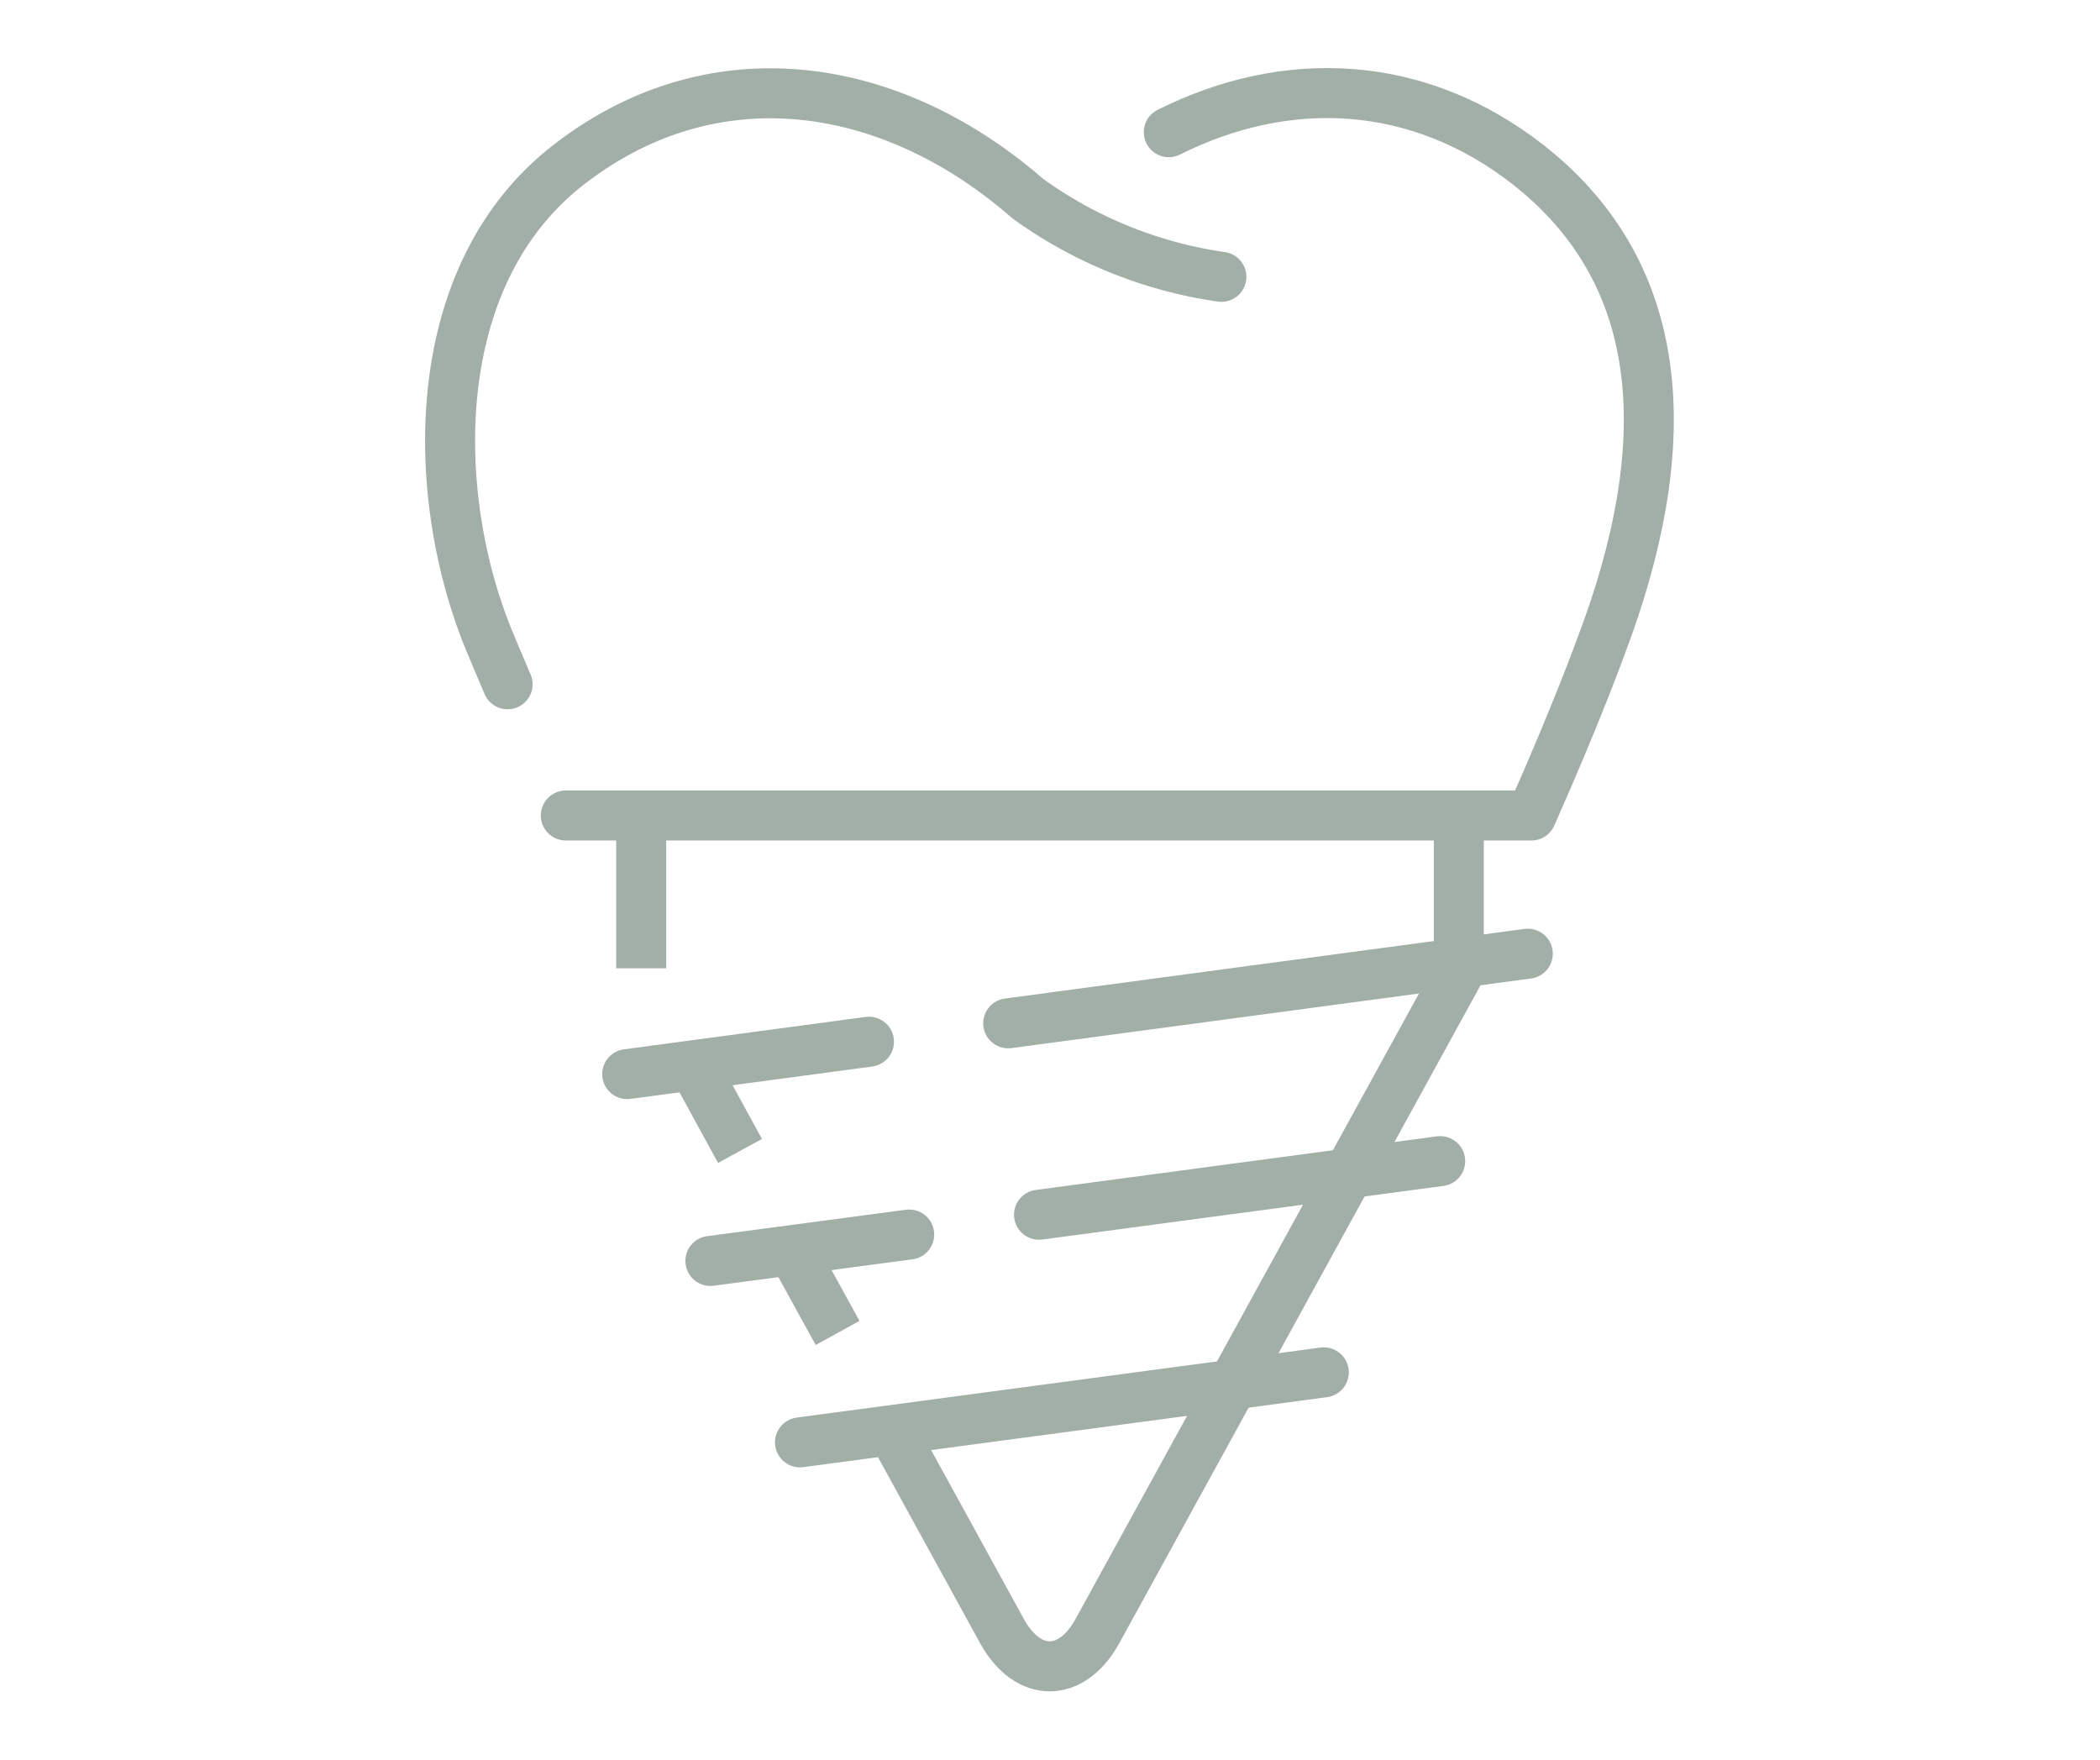
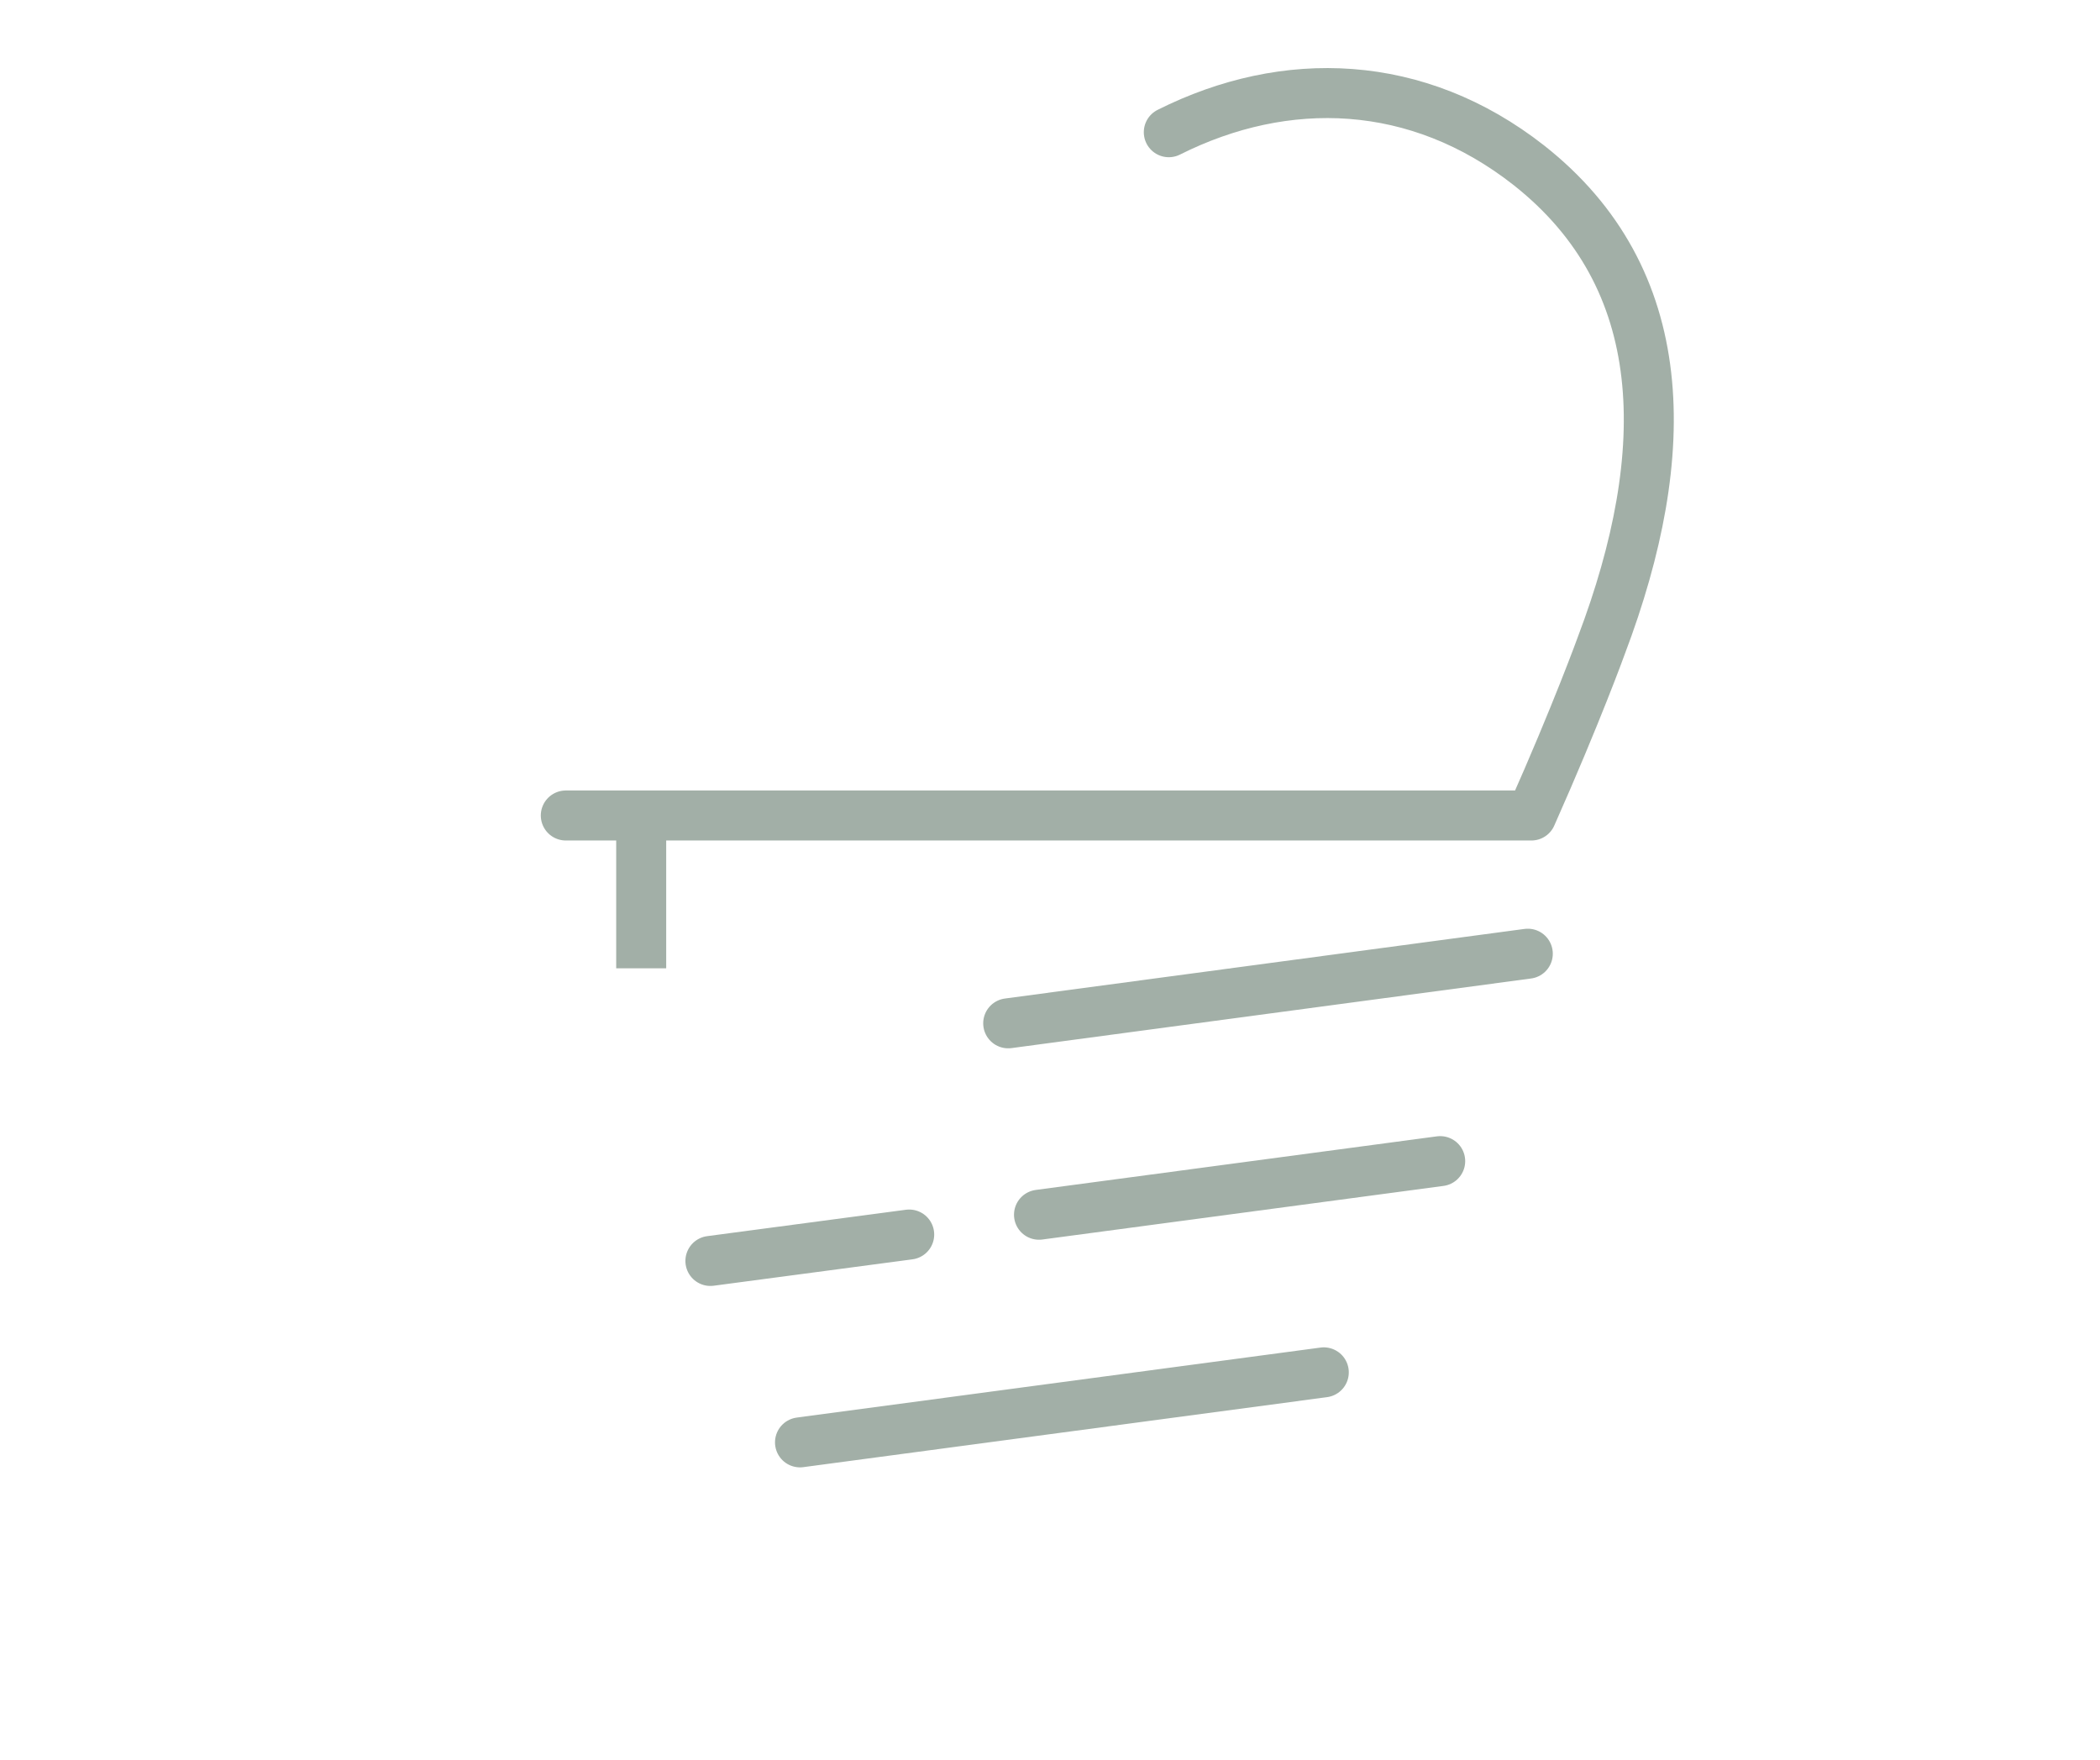
<svg xmlns="http://www.w3.org/2000/svg" viewBox="0 0 105 88">
  <defs>
    <style>.cls-1,.cls-3,.cls-4,.cls-5{fill:none;}.cls-2{opacity:0.5;}.cls-3,.cls-4,.cls-5{stroke:#45604f;stroke-width:2.5px;}.cls-3,.cls-5{stroke-linecap:round;}.cls-3{stroke-linejoin:round;}.cls-4,.cls-5{stroke-miterlimit:10;}</style>
  </defs>
  <g id="レイヤー_2" data-name="レイヤー 2">
    <g id="診療内容">
      <rect class="cls-1" width="105" height="88" />
      <g class="cls-2">
        <path class="cls-3" d="M28.29,40.77H76.57c2.29-5.15,3.5-8.51,3.5-8.51,3.66-9.66,3.54-18.35-3.63-24-5.57-4.37-12.16-4.58-18-1.65" />
-         <path class="cls-3" d="M61.07,13.84a21.8,21.8,0,0,1-9.68-3.91c-6.88-6-15.78-7.3-23-1.66s-6.89,16.81-3.83,24c0,0,.29.7.82,1.94" />
        <line class="cls-4" x1="32.06" y1="40.82" x2="32.06" y2="48.41" />
-         <line class="cls-5" x1="72.94" y1="40.82" x2="72.94" y2="48.41" />
        <line class="cls-5" x1="45.46" y1="61.72" x2="35.52" y2="63.04" />
        <line class="cls-5" x1="72.01" y1="58.05" x2="51.95" y2="60.73" />
-         <line class="cls-5" x1="43.45" y1="52.08" x2="31.36" y2="53.7" />
        <line class="cls-5" x1="76.39" y1="47.68" x2="50.41" y2="51.16" />
        <line class="cls-5" x1="66.19" y1="68.61" x2="40" y2="72.11" />
-         <path class="cls-4" d="M37,57.54l-2.23-4.08m7.11,13.18-2.2-4M73,48.53,54.83,81.62c-1.29,2.25-3.4,2.25-4.69,0l-5.49-10" />
      </g>
    </g>
  </g>
</svg>